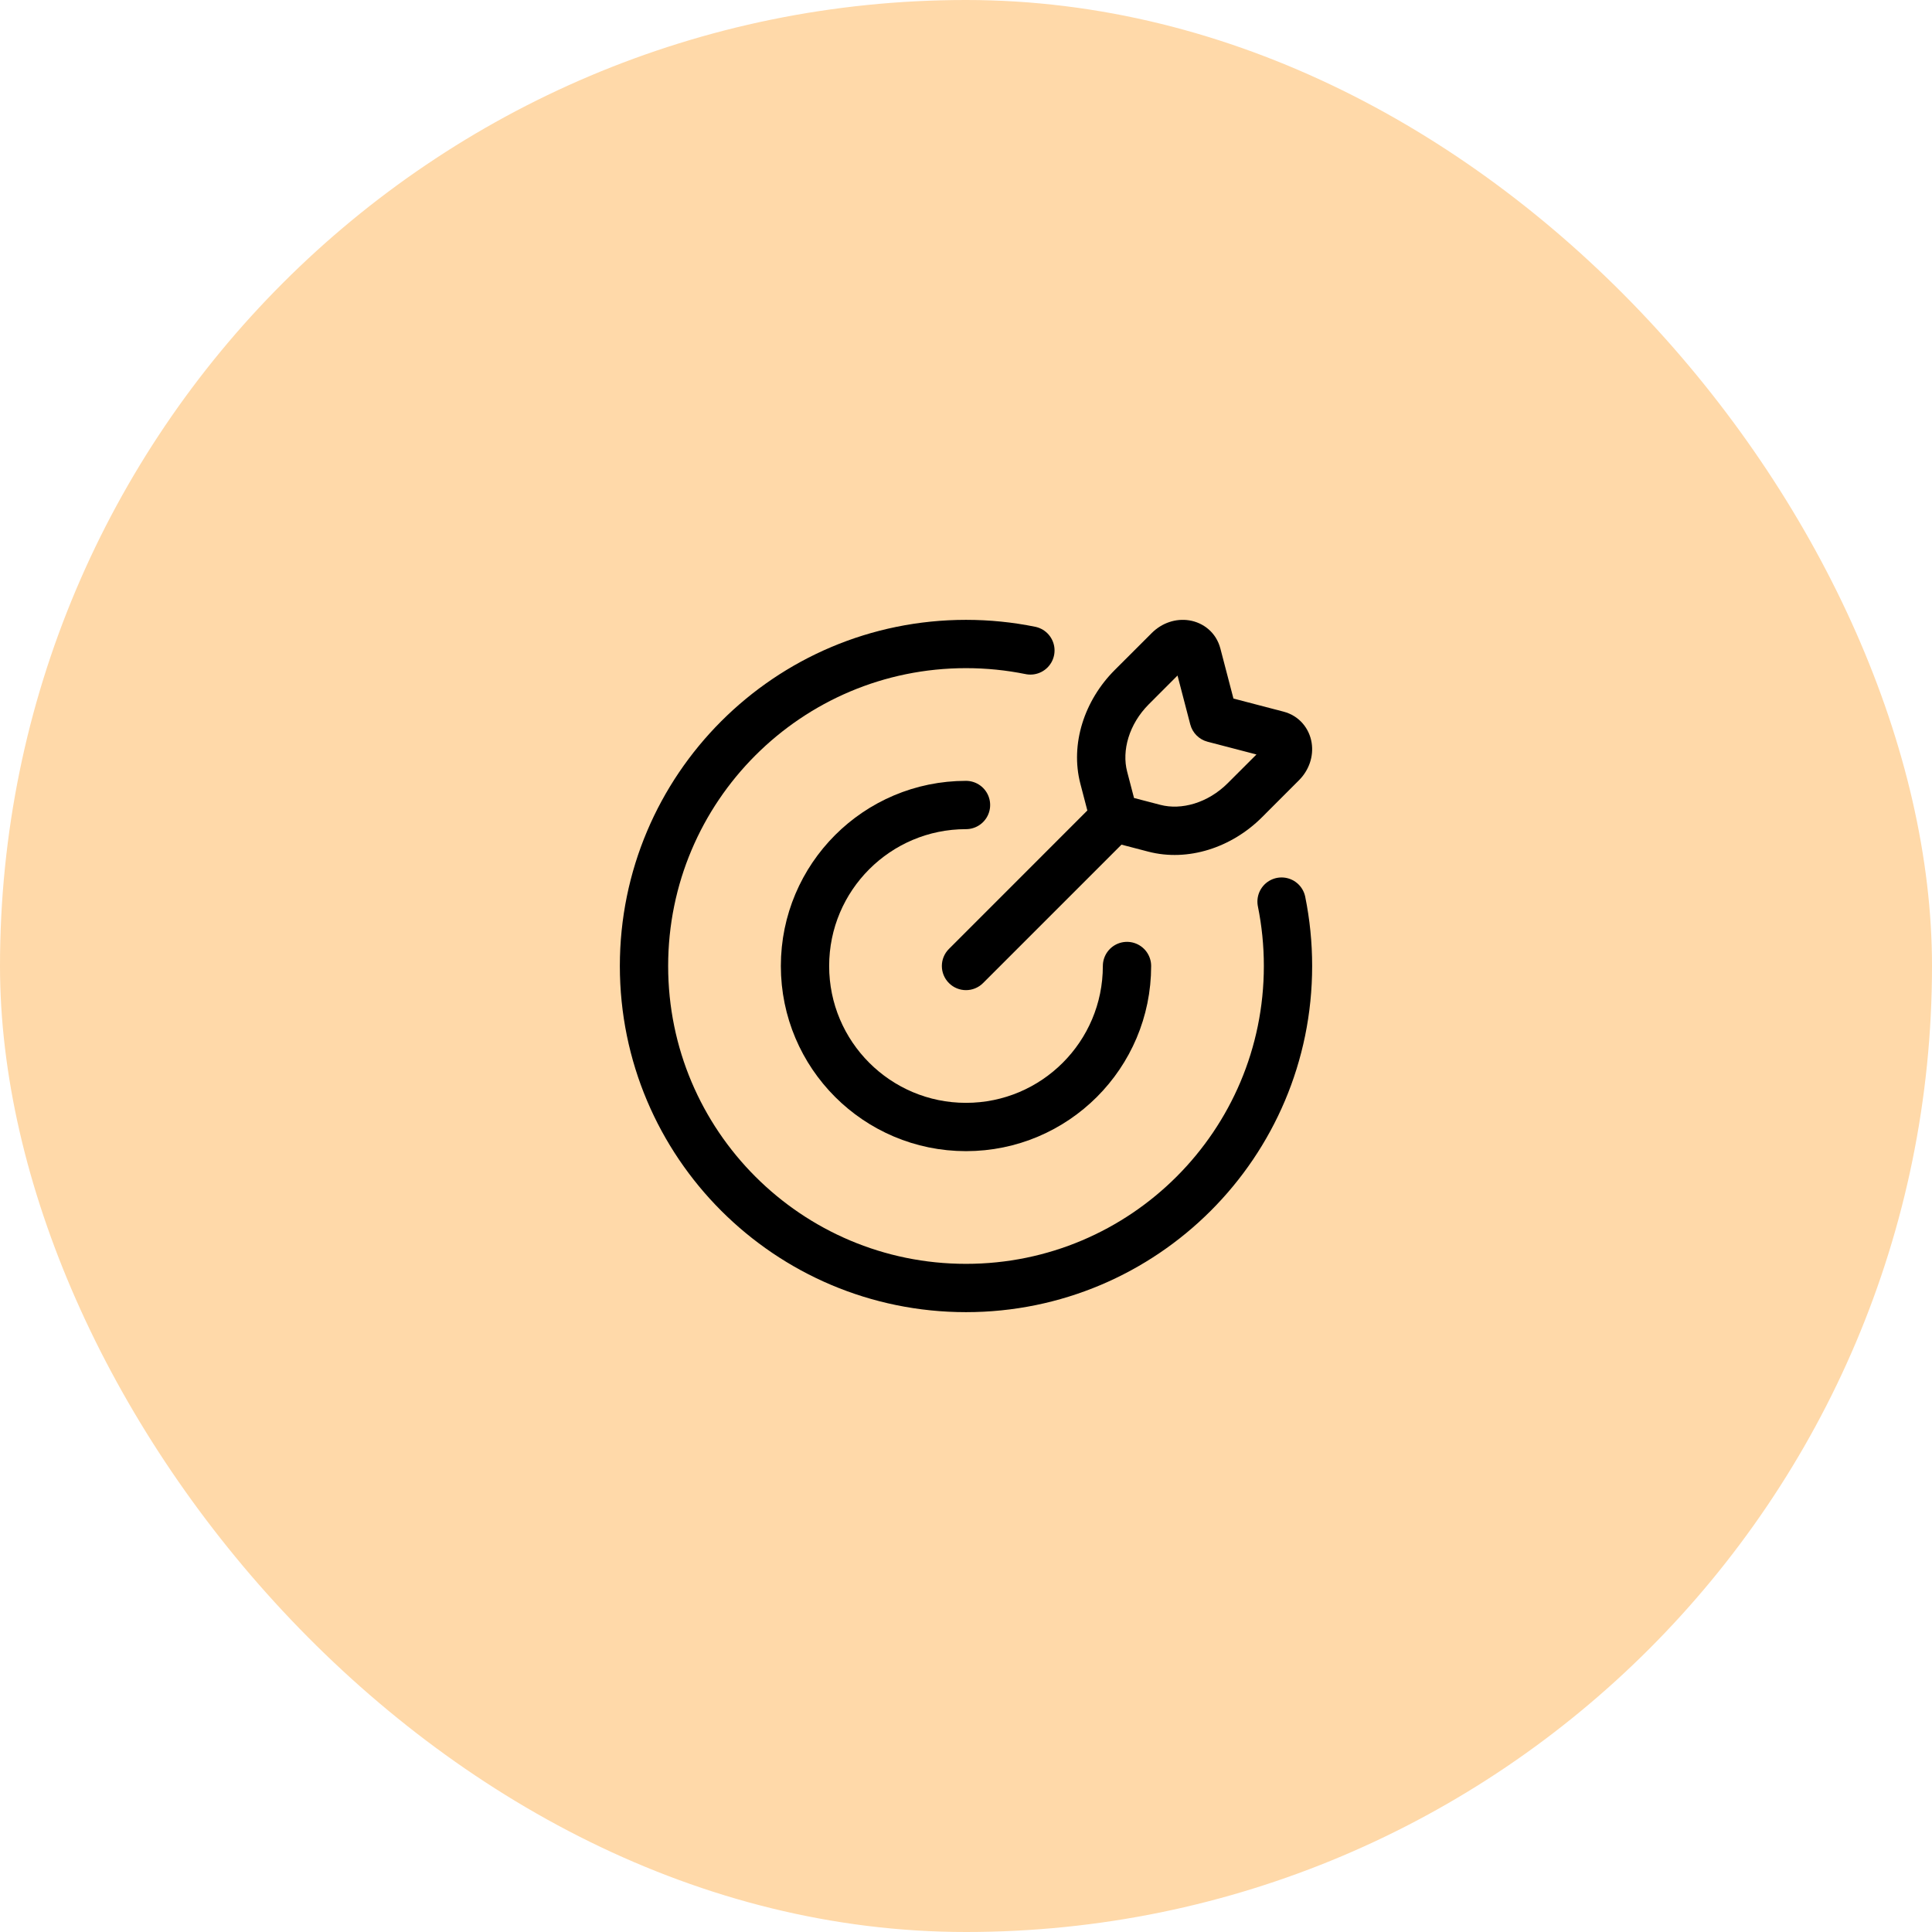
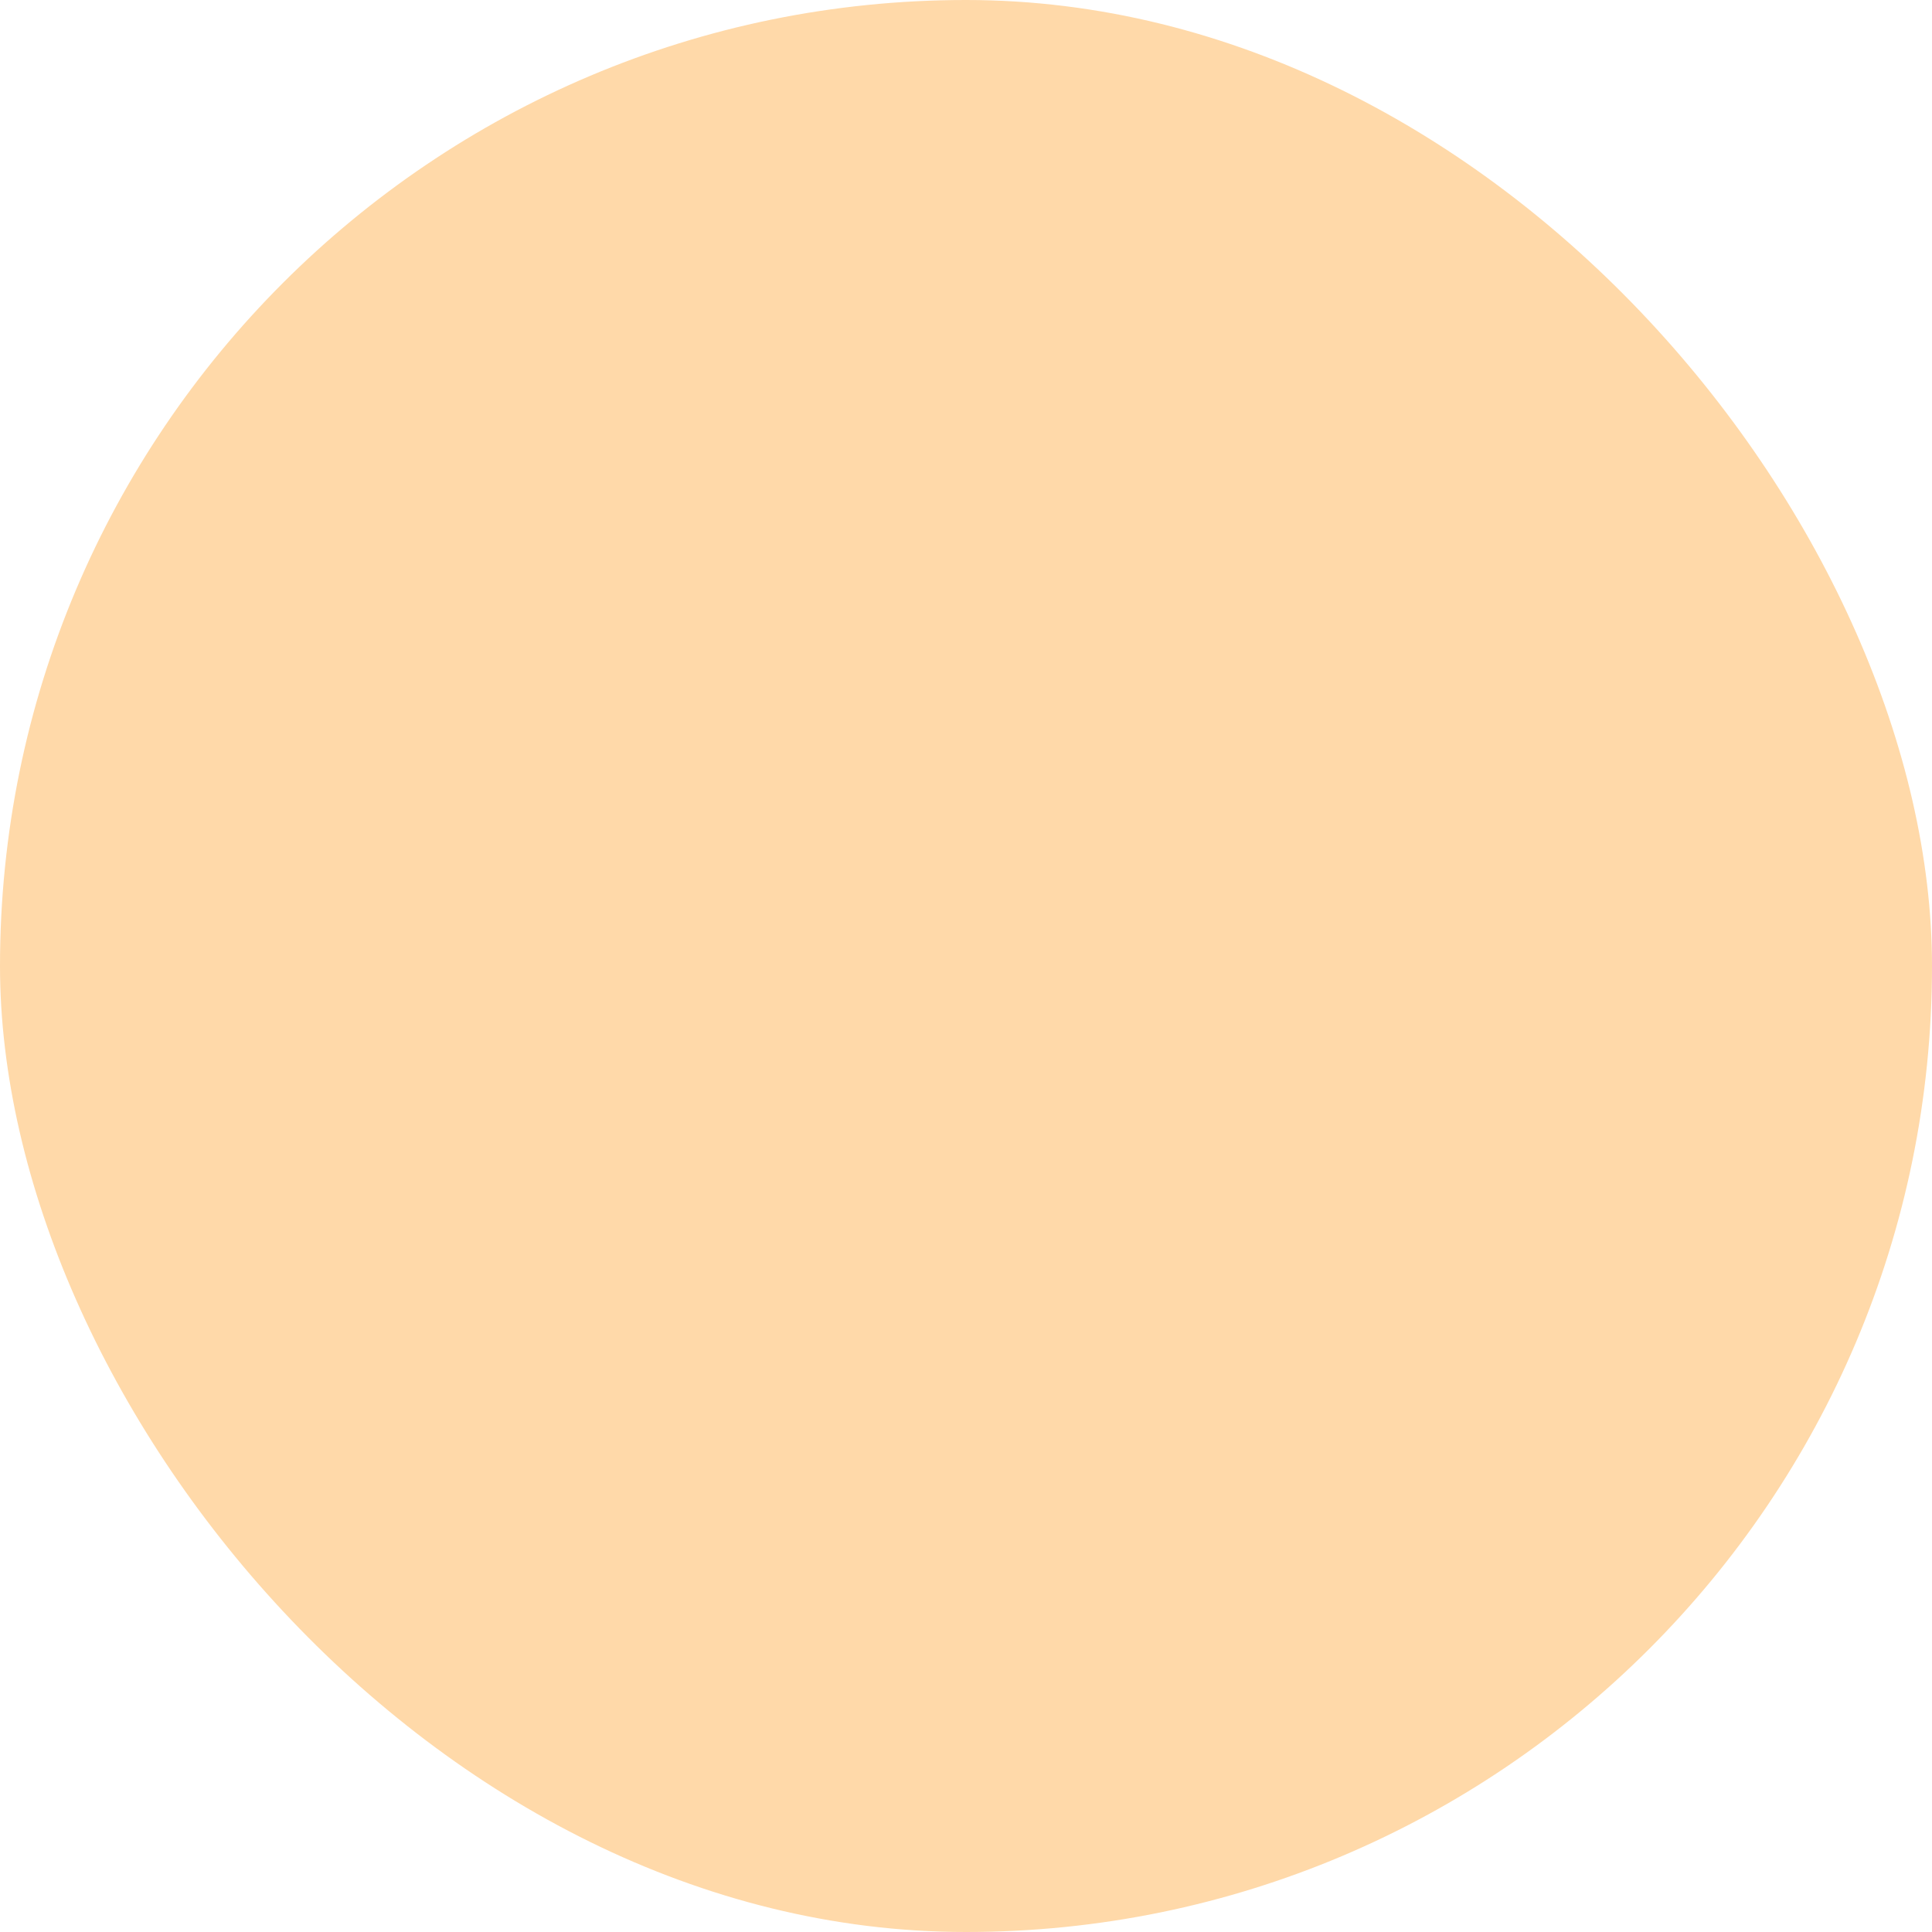
<svg xmlns="http://www.w3.org/2000/svg" width="60" height="60" viewBox="0 0 60 60" fill="none">
  <rect width="60" height="60" rx="30" fill="#FFD9A9" />
-   <path d="M35 30C35 32.761 32.761 35 30 35C27.239 35 25 32.761 25 30C25 27.239 27.239 25 30 25" stroke="black" stroke-width="1.5" stroke-linecap="round" />
-   <path d="M32 20.2C31.354 20.069 30.685 20 30 20C24.477 20 20 24.477 20 30C20 35.523 24.477 40 30 40C35.523 40 40 35.523 40 30C40 29.315 39.931 28.646 39.8 28" stroke="black" stroke-width="1.5" stroke-linecap="round" />
-   <path d="M29.47 29.47C29.177 29.763 29.177 30.237 29.47 30.53C29.763 30.823 30.237 30.823 30.53 30.53L29.47 29.47ZM37.691 22.309L36.965 22.498C37.034 22.761 37.239 22.966 37.502 23.035L37.691 22.309ZM37.175 20.33L36.449 20.519V20.519L37.175 20.33ZM36.298 20.19L36.828 20.72V20.72L36.298 20.19ZM35.149 21.339L34.618 20.809V20.809L35.149 21.339ZM34.278 24.151L33.552 24.341L33.552 24.341L34.278 24.151ZM39.67 22.826L39.481 23.551V23.551L39.67 22.826ZM39.81 23.702L39.28 23.172L39.28 23.172L39.81 23.702ZM38.661 24.851L39.191 25.382H39.191L38.661 24.851ZM35.849 25.722L35.659 26.448L35.849 25.722ZM34.603 25.397L34.073 24.866L29.47 29.47L30 30L30.53 30.53L35.133 25.927L34.603 25.397ZM37.691 22.309L38.417 22.12L37.9 20.141L37.175 20.33L36.449 20.519L36.965 22.498L37.691 22.309ZM36.298 20.19L35.768 19.66L34.618 20.809L35.149 21.339L35.679 21.87L36.828 20.72L36.298 20.19ZM34.278 24.151L33.552 24.341L33.877 25.586L34.603 25.397L35.329 25.207L35.004 23.962L34.278 24.151ZM37.691 22.309L37.502 23.035L39.481 23.551L39.67 22.826L39.859 22.1L37.88 21.583L37.691 22.309ZM39.81 23.702L39.28 23.172L38.13 24.321L38.661 24.851L39.191 25.382L40.34 24.232L39.81 23.702ZM35.849 25.722L36.038 24.996L34.792 24.671L34.603 25.397L34.414 26.123L35.659 26.448L35.849 25.722ZM38.661 24.851L38.13 24.321C37.509 24.942 36.686 25.165 36.038 24.996L35.849 25.722L35.659 26.448C36.898 26.771 38.252 26.32 39.191 25.382L38.661 24.851ZM39.67 22.826L39.481 23.551C39.429 23.538 39.371 23.505 39.324 23.451C39.28 23.4 39.26 23.346 39.253 23.303C39.24 23.22 39.273 23.178 39.28 23.172L39.81 23.702L40.34 24.232C40.653 23.92 40.801 23.488 40.734 23.067C40.665 22.632 40.359 22.23 39.859 22.1L39.67 22.826ZM35.149 21.339L34.618 20.809C33.68 21.747 33.229 23.102 33.552 24.341L34.278 24.151L35.004 23.962C34.835 23.314 35.058 22.491 35.679 21.87L35.149 21.339ZM37.175 20.33L37.9 20.141C37.77 19.641 37.368 19.335 36.933 19.266C36.512 19.199 36.08 19.347 35.768 19.66L36.298 20.19L36.828 20.72C36.822 20.727 36.78 20.76 36.697 20.747C36.654 20.74 36.6 20.72 36.549 20.676C36.495 20.629 36.462 20.571 36.449 20.519L37.175 20.33Z" fill="black" />
</svg>